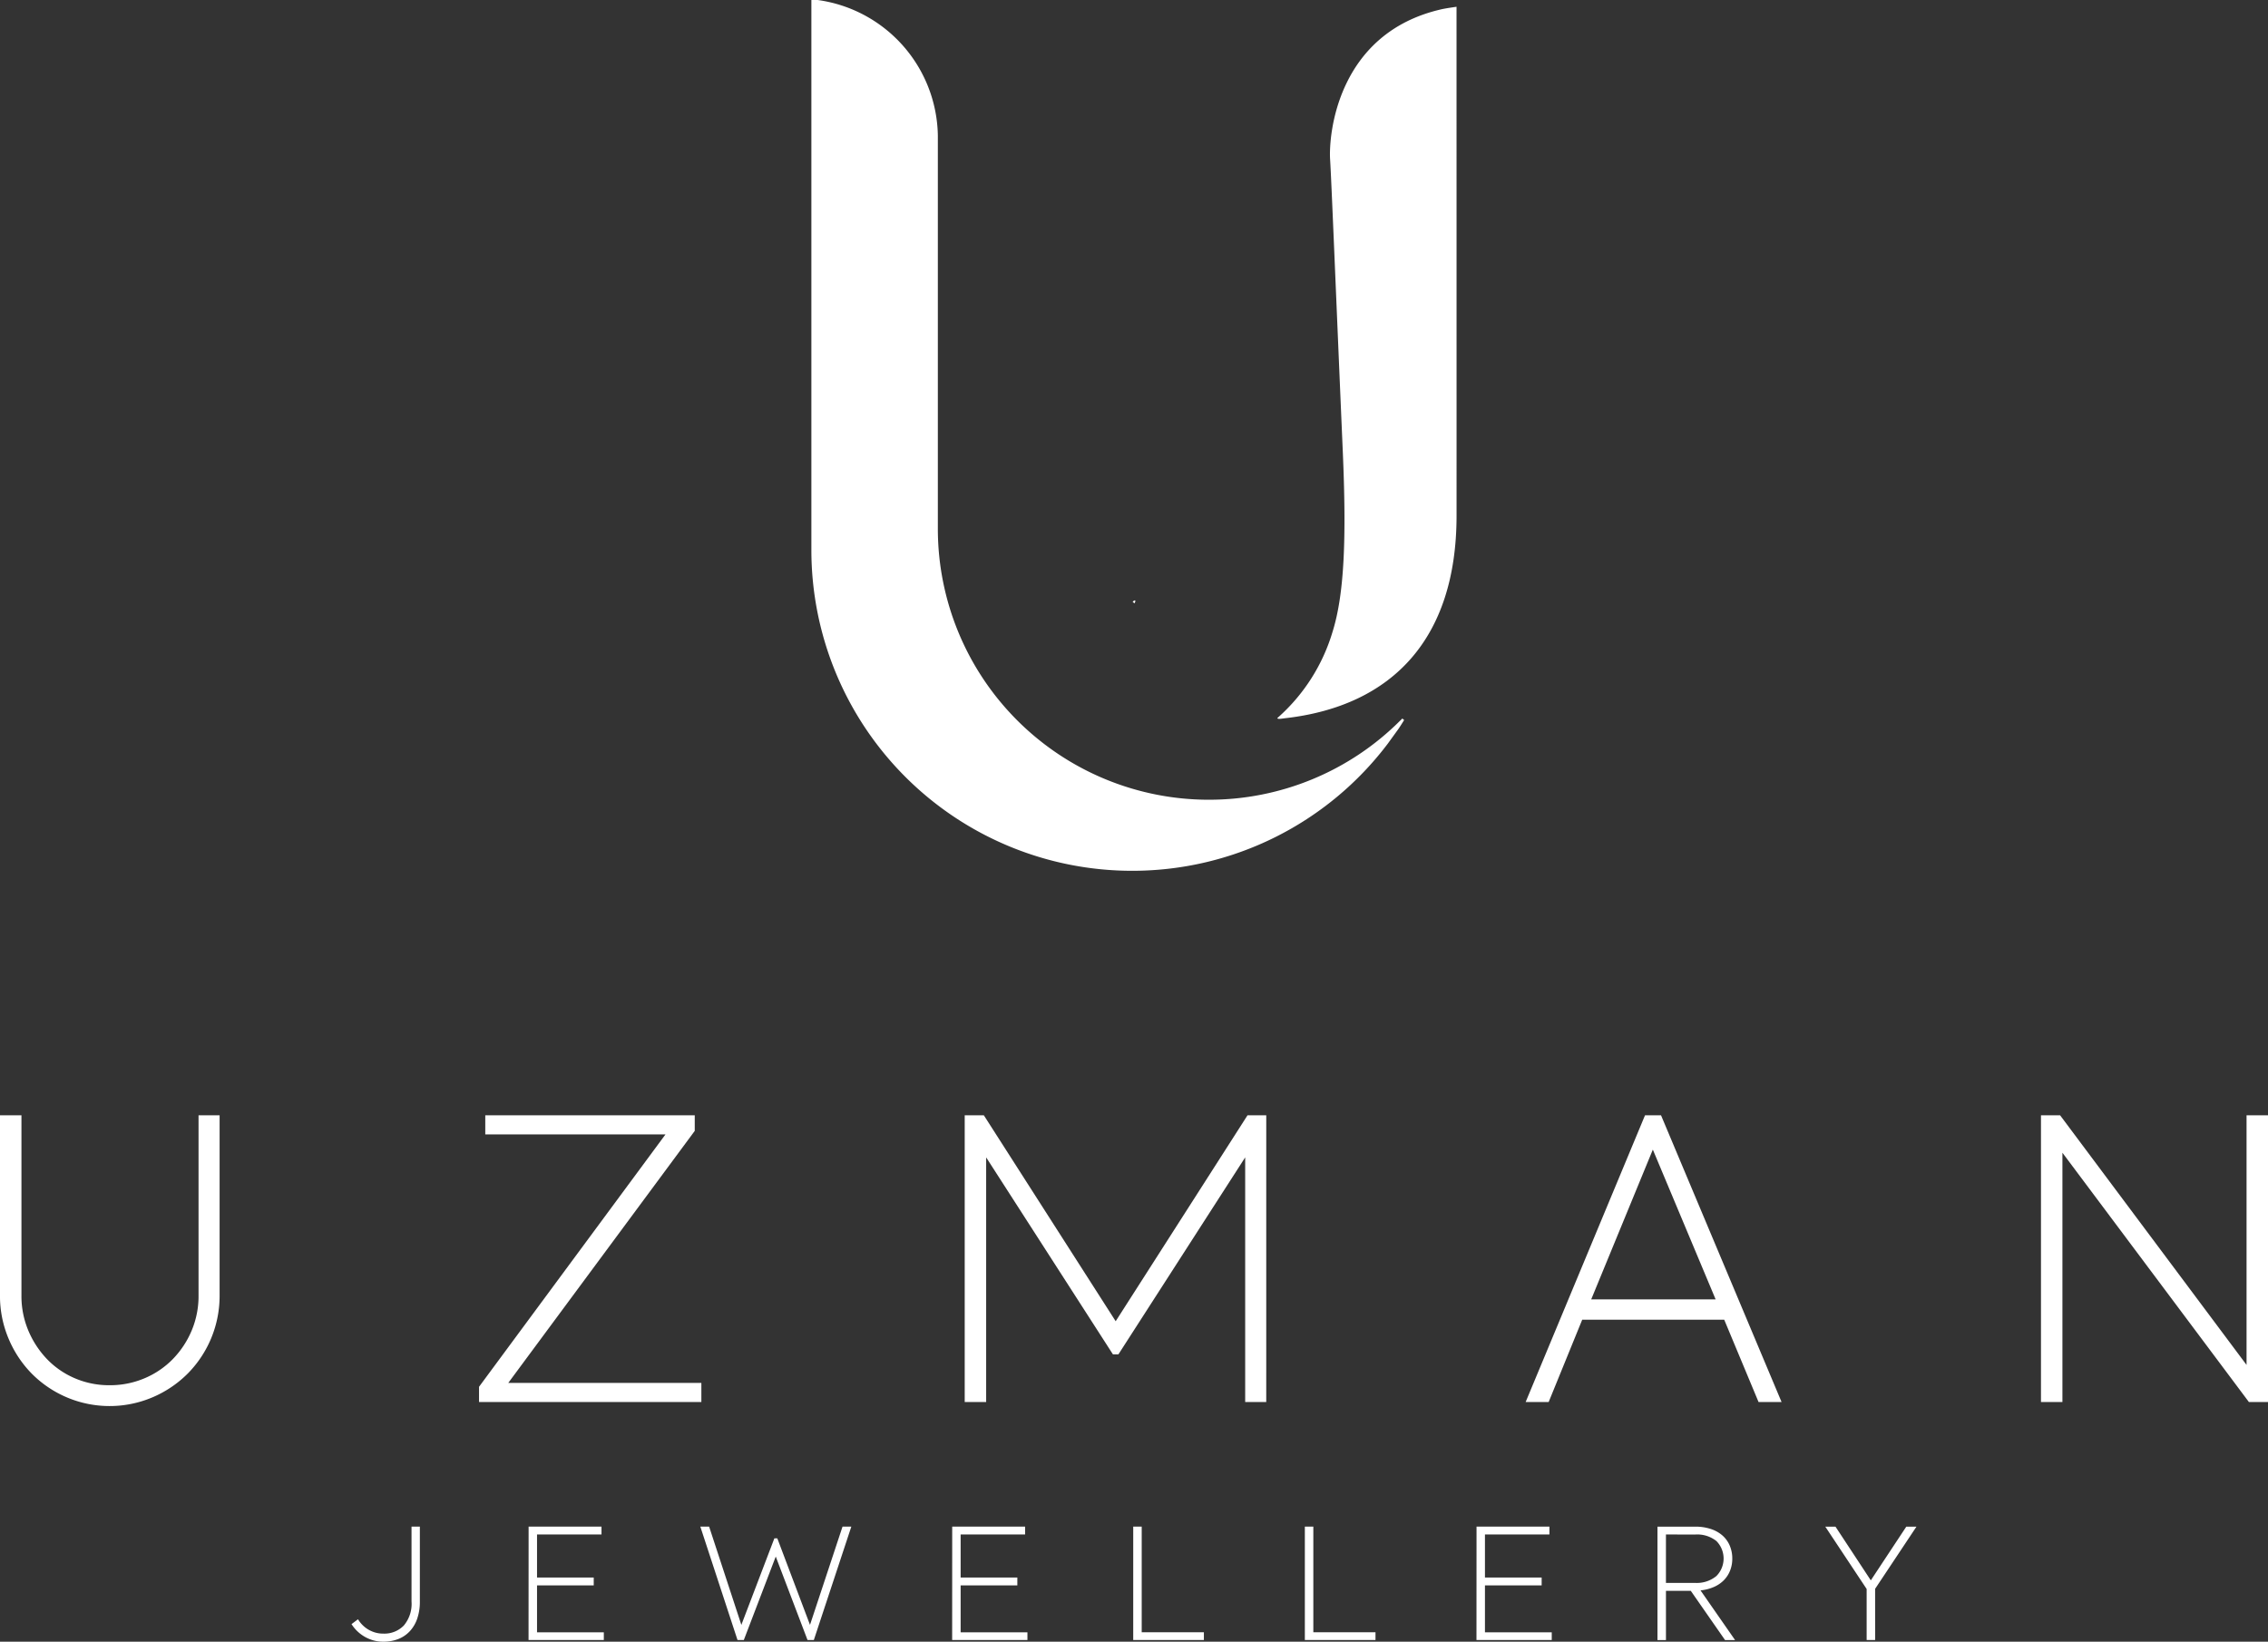
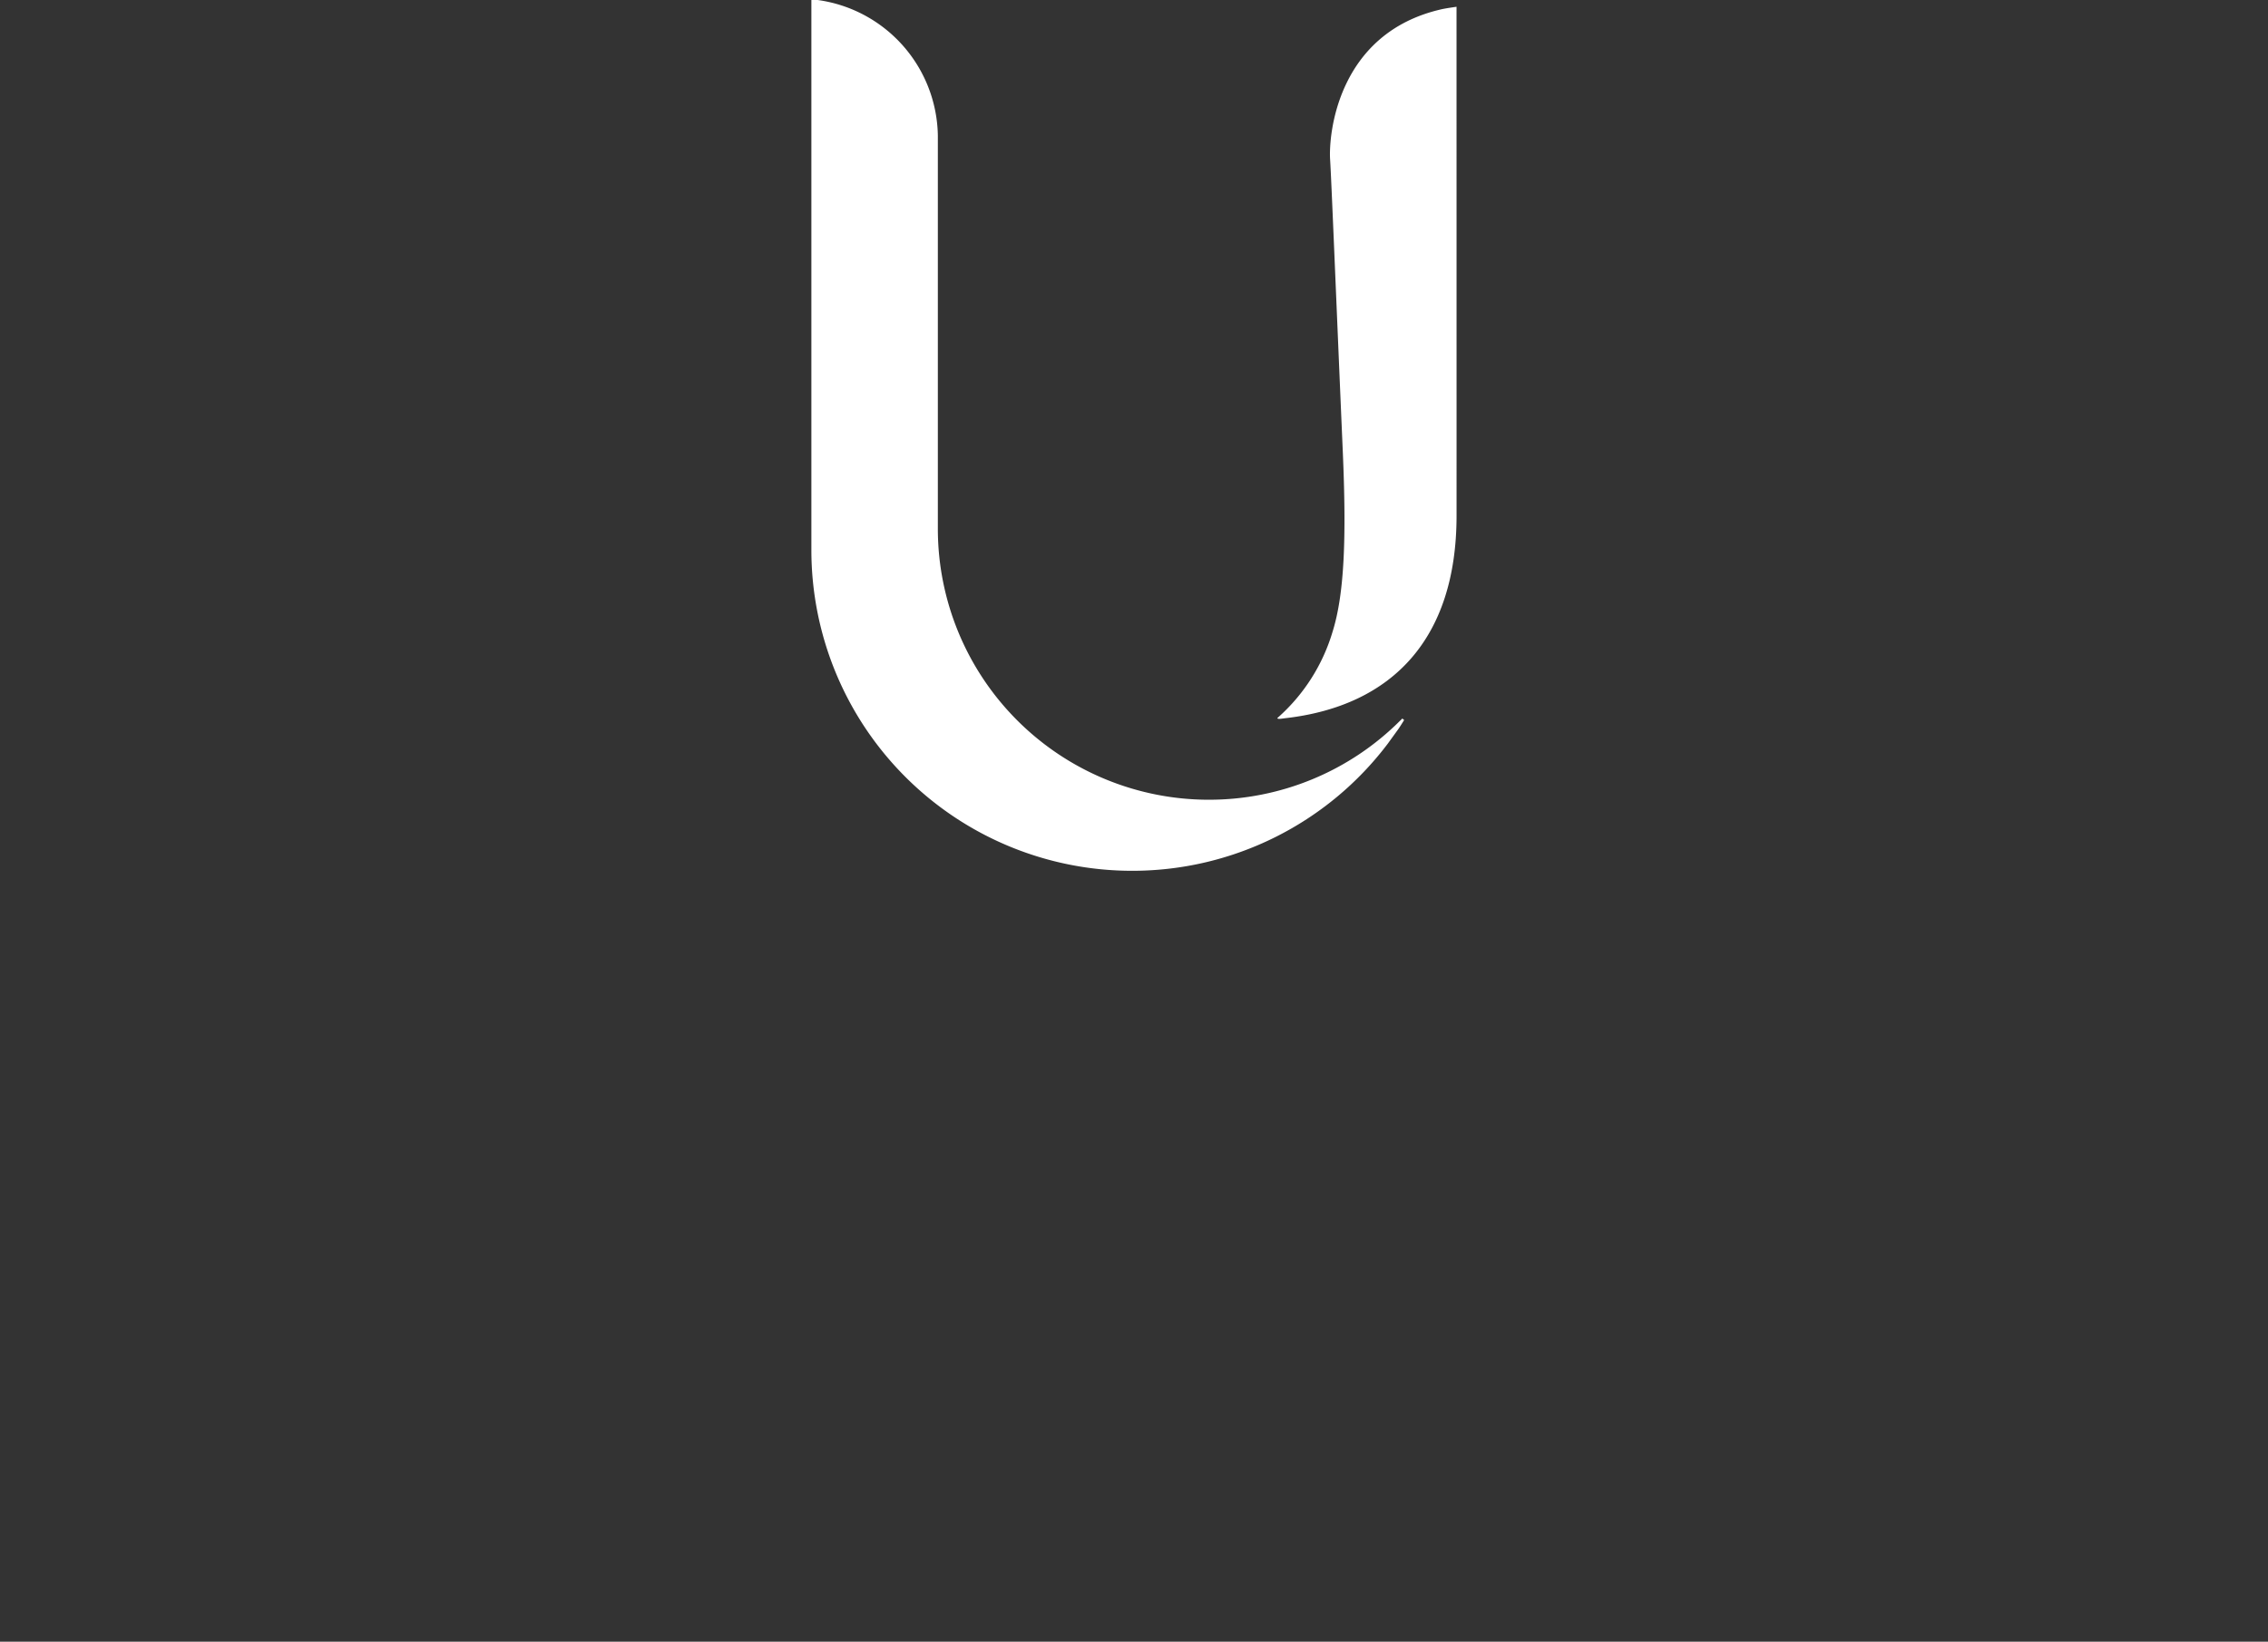
<svg xmlns="http://www.w3.org/2000/svg" width="140" height="101.34" viewBox="0 0 140 101.34">
  <rect x="0" y="0" width="140" height="101.34" fill="#333333" stroke="none" />
  <defs>
    <style>.a{fill:#fff}</style>
  </defs>
-   <path class="a" d="M70.064 37.064c.056.014-.033.181-.033.181l-.115-.094s.09-.097.148-.087zM0 68.846h1.324v11.125a5.482 5.482 0 0 0 .421 2.155 5.768 5.768 0 0 0 1.144 1.758 5.209 5.209 0 0 0 1.722 1.192 5.353 5.353 0 0 0 2.155.433 5.441 5.441 0 0 0 2.167-.433 5.317 5.317 0 0 0 1.746-1.192 5.672 5.672 0 0 0 1.156-1.758 5.5 5.5 0 0 0 .421-2.155V68.846h1.3v11.125a6.817 6.817 0 0 1-1.95 4.8 6.849 6.849 0 0 1-2.155 1.469 6.77 6.77 0 0 1-7.513-1.469 6.848 6.848 0 0 1-1.421-2.167 6.765 6.765 0 0 1-.518-2.637zM29.955 68.846h12.931v.963l-11.51 15.556h11.918v1.18H29.57v-.939l11.51-15.58H29.955zM78.163 86.545h-1.3v-15.1l-7.826 12.16H68.7l-7.826-12.16v15.1H59.55v-17.7h1.18l8.139 12.714 8.139-12.714h1.156zM106.433 81.464h-8.765l-2.071 5.081h-1.421l7.369-17.7h.987l7.441 17.7h-1.421zm-8.211-1.252h7.682l-3.877-9.247zM140 86.545h-1.18l-11.51-15.387v15.387h-1.324v-17.7h1.18l11.51 15.411v-15.41H140zM25.917 98.855a3.2 3.2 0 0 1-.162 1.062 2.165 2.165 0 0 1-.462.781 1.927 1.927 0 0 1-.714.481 2.511 2.511 0 0 1-.919.162 2.24 2.24 0 0 1-.628-.086 2.331 2.331 0 0 1-.543-.233 2.375 2.375 0 0 1-.447-.343 2.285 2.285 0 0 1-.343-.423l.4-.3a1.817 1.817 0 0 0 .247.324 1.785 1.785 0 0 0 .348.286 1.831 1.831 0 0 0 .438.2 1.751 1.751 0 0 0 .528.076 1.668 1.668 0 0 0 1.267-.5 2.073 2.073 0 0 0 .476-1.481v-4.624h.514zM32.63 94.237h4.5v.486h-3.98v2.657h3.5v.486h-3.5v2.895h4.123v.476h-4.647zM52.008 94.237h.543l-2.314 7h-.39l-1.961-5.152-1.971 5.152h-.39l-2.295-7h.543l1.99 6.066 2.038-5.342h.181L50 100.303zM58.778 94.237h4.5v.486h-3.979v2.657h3.5v.486h-3.5v2.895h4.123v.476h-4.647zM69.952 94.237h.524v6.523h3.838v.476h-4.362zM80.546 94.237h.524v6.523h3.837v.476h-4.361zM91.144 94.237h4.5v.486h-3.98v2.657h3.5v.486h-3.5v2.895h4.123v.476H91.14zM106.931 96.217a1.973 1.973 0 0 1-.133.728 1.764 1.764 0 0 1-.386.6 1.969 1.969 0 0 1-.619.419 2.721 2.721 0 0 1-.823.21l2.133 3.066h-.619l-2.114-3.038h-1.533v3.038h-.524v-7h2.333a2.99 2.99 0 0 1 .957.143 2.066 2.066 0 0 1 .719.4 1.757 1.757 0 0 1 .453.629 2.024 2.024 0 0 1 .156.805zm-4.095-1.495v2.99h1.8a1.9 1.9 0 0 0 1.314-.424 1.534 1.534 0 0 0 0-2.161 1.894 1.894 0 0 0-1.319-.4zM115.749 101.236h-.524v-3.149l-2.552-3.847h.629l2.18 3.314 2.19-3.314h.628l-2.552 3.837z" />
  <g>
    <path class="a" d="M86.562 44.353l-.026.028a1.063 1.063 0 0 1-.11.107 16.673 16.673 0 0 1-11.807 4.879A16.727 16.727 0 0 1 57.892 32.64V8.371A8.59 8.59 0 0 0 50.474 0h-.389v33.954a19.8 19.8 0 0 0 19.8 19.8 19.761 19.761 0 0 0 15.786-7.855l.662-.915c.041-.057.192-.294.343-.536z" />
    <path class="a" d="M89.909.712V.418s-.637.089-.909.15c-6.438 1.452-6.992 7.726-6.895 9.273.083 1.314.316 7.222.784 18.051.229 5.315.1 8.758-.63 11.1a11.415 11.415 0 0 1-3.408 5.331.035.035 0 0 0 .008.027c.056.057.326 0 .552-.024 6.464-.762 10.5-4.832 10.5-12.493.002-7.518-.002-26.819-.002-31.121z" />
  </g>
</svg>